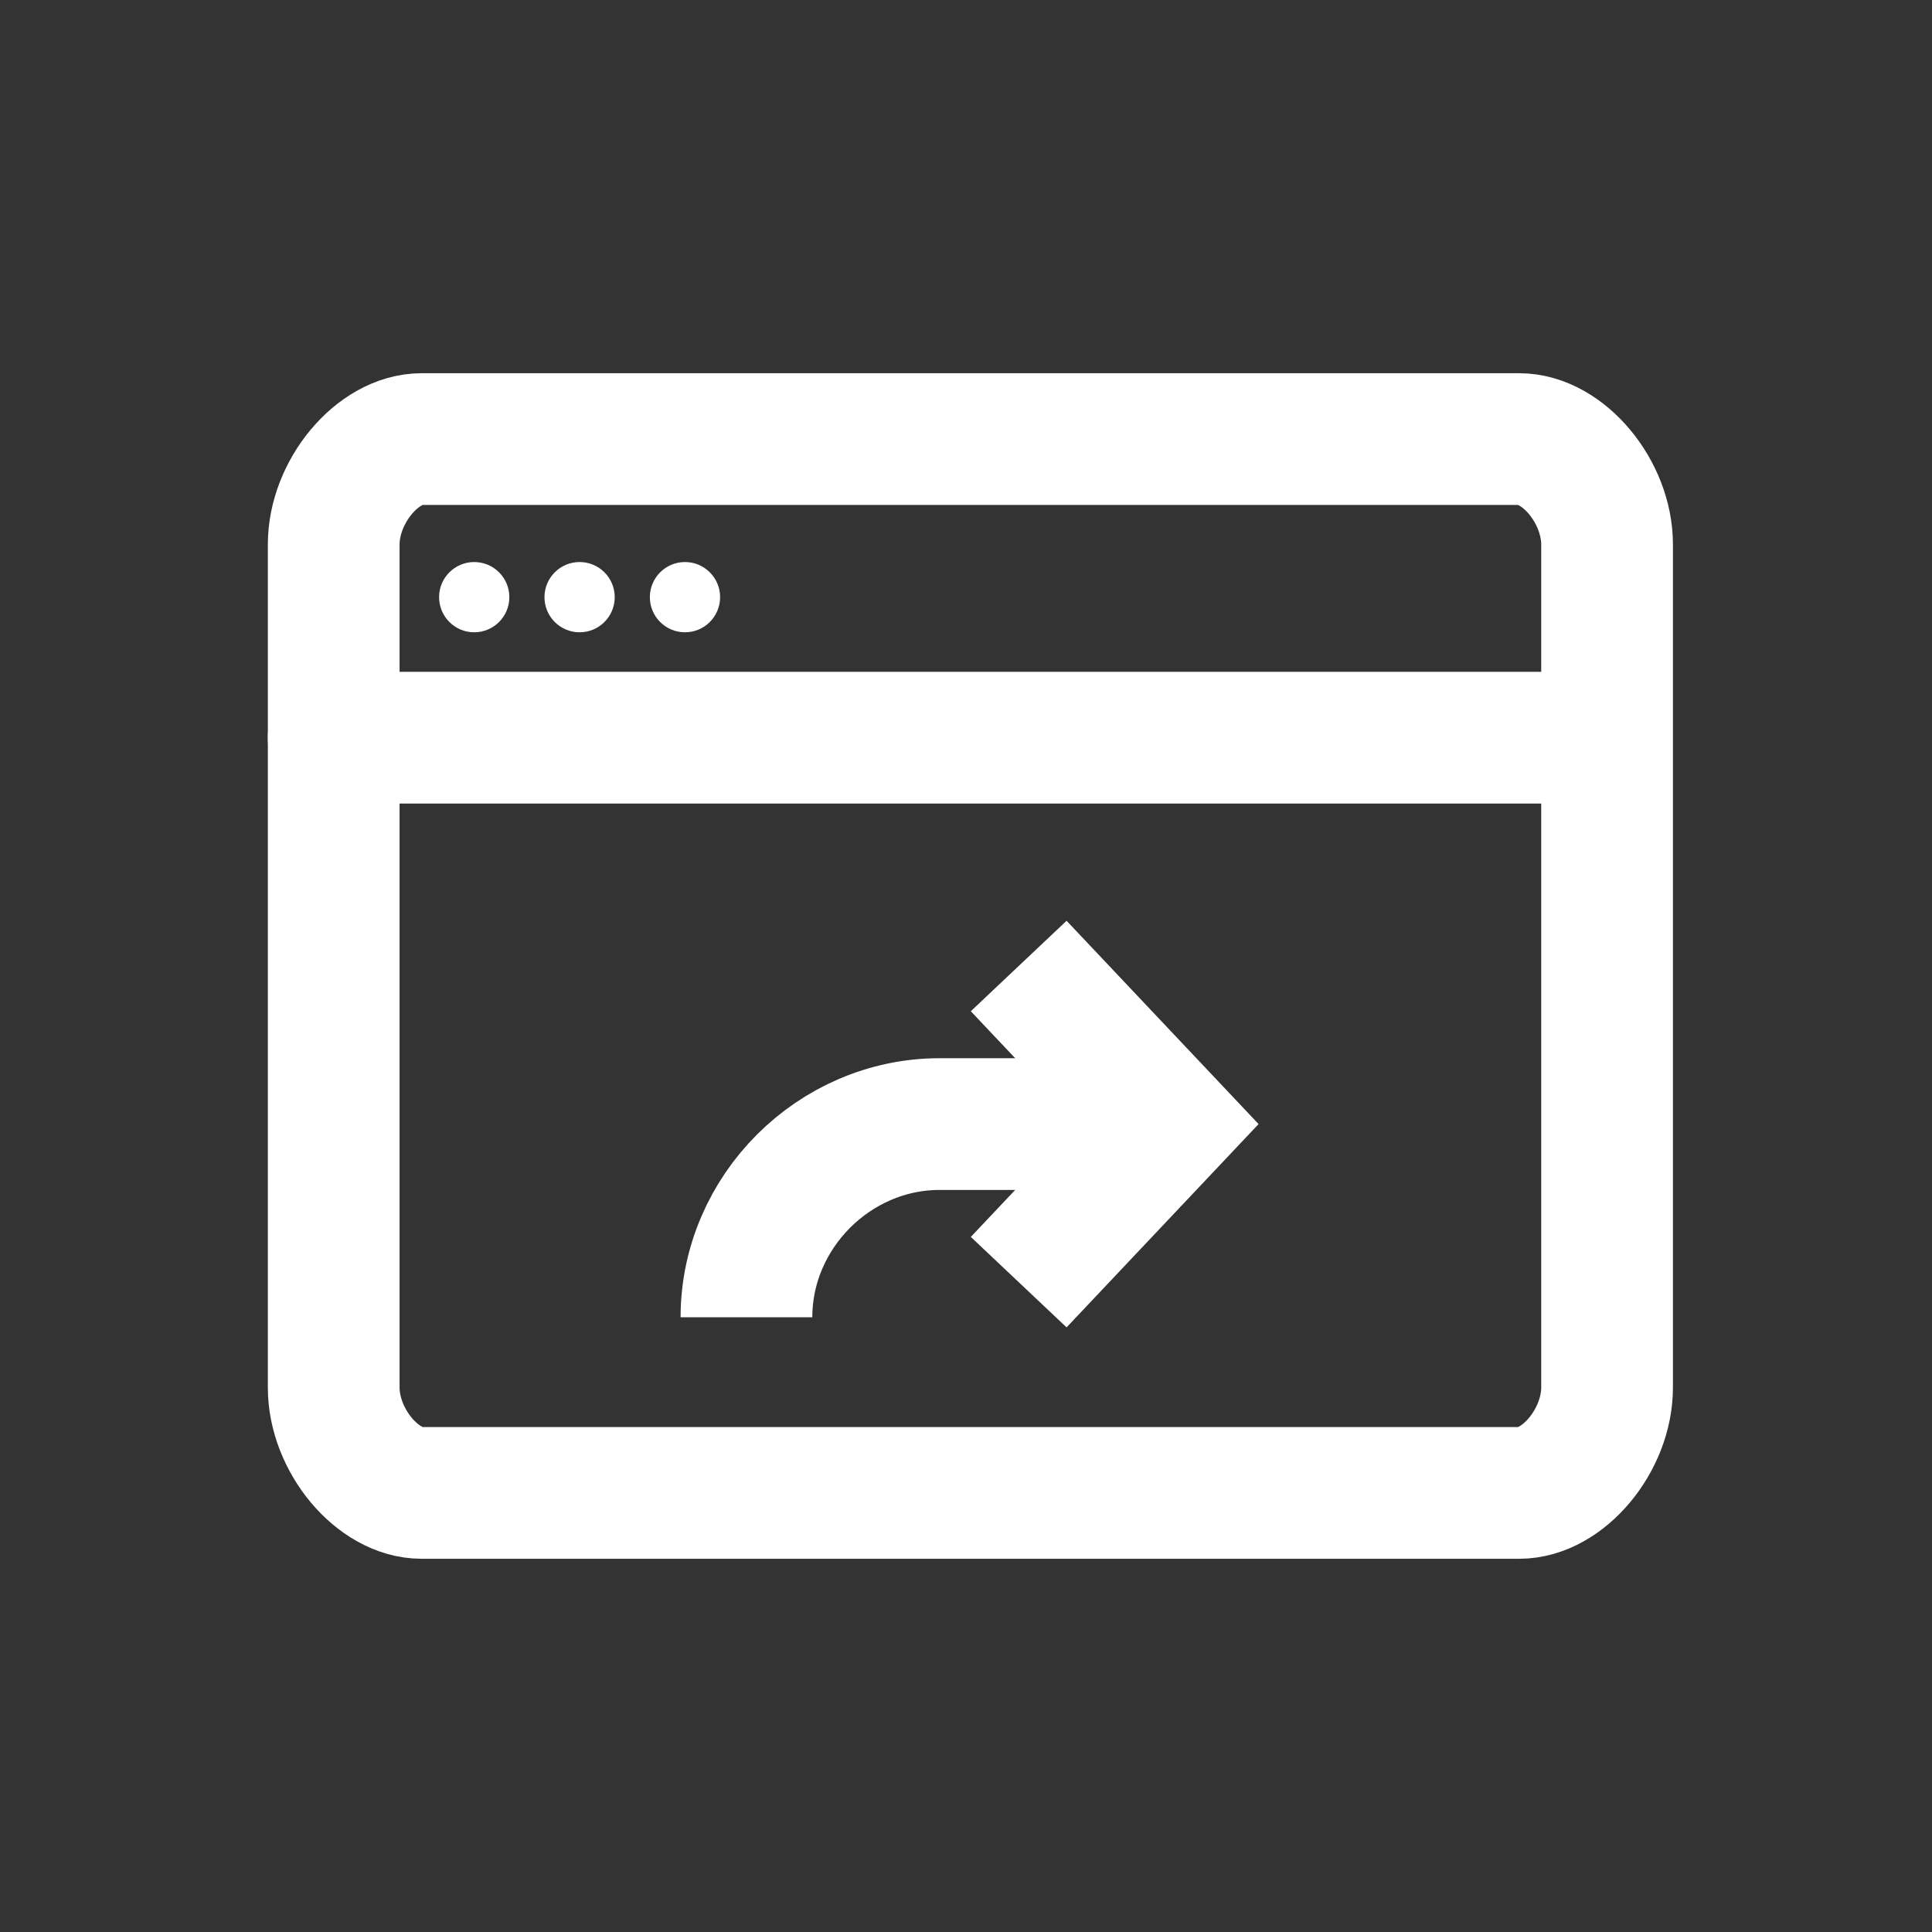
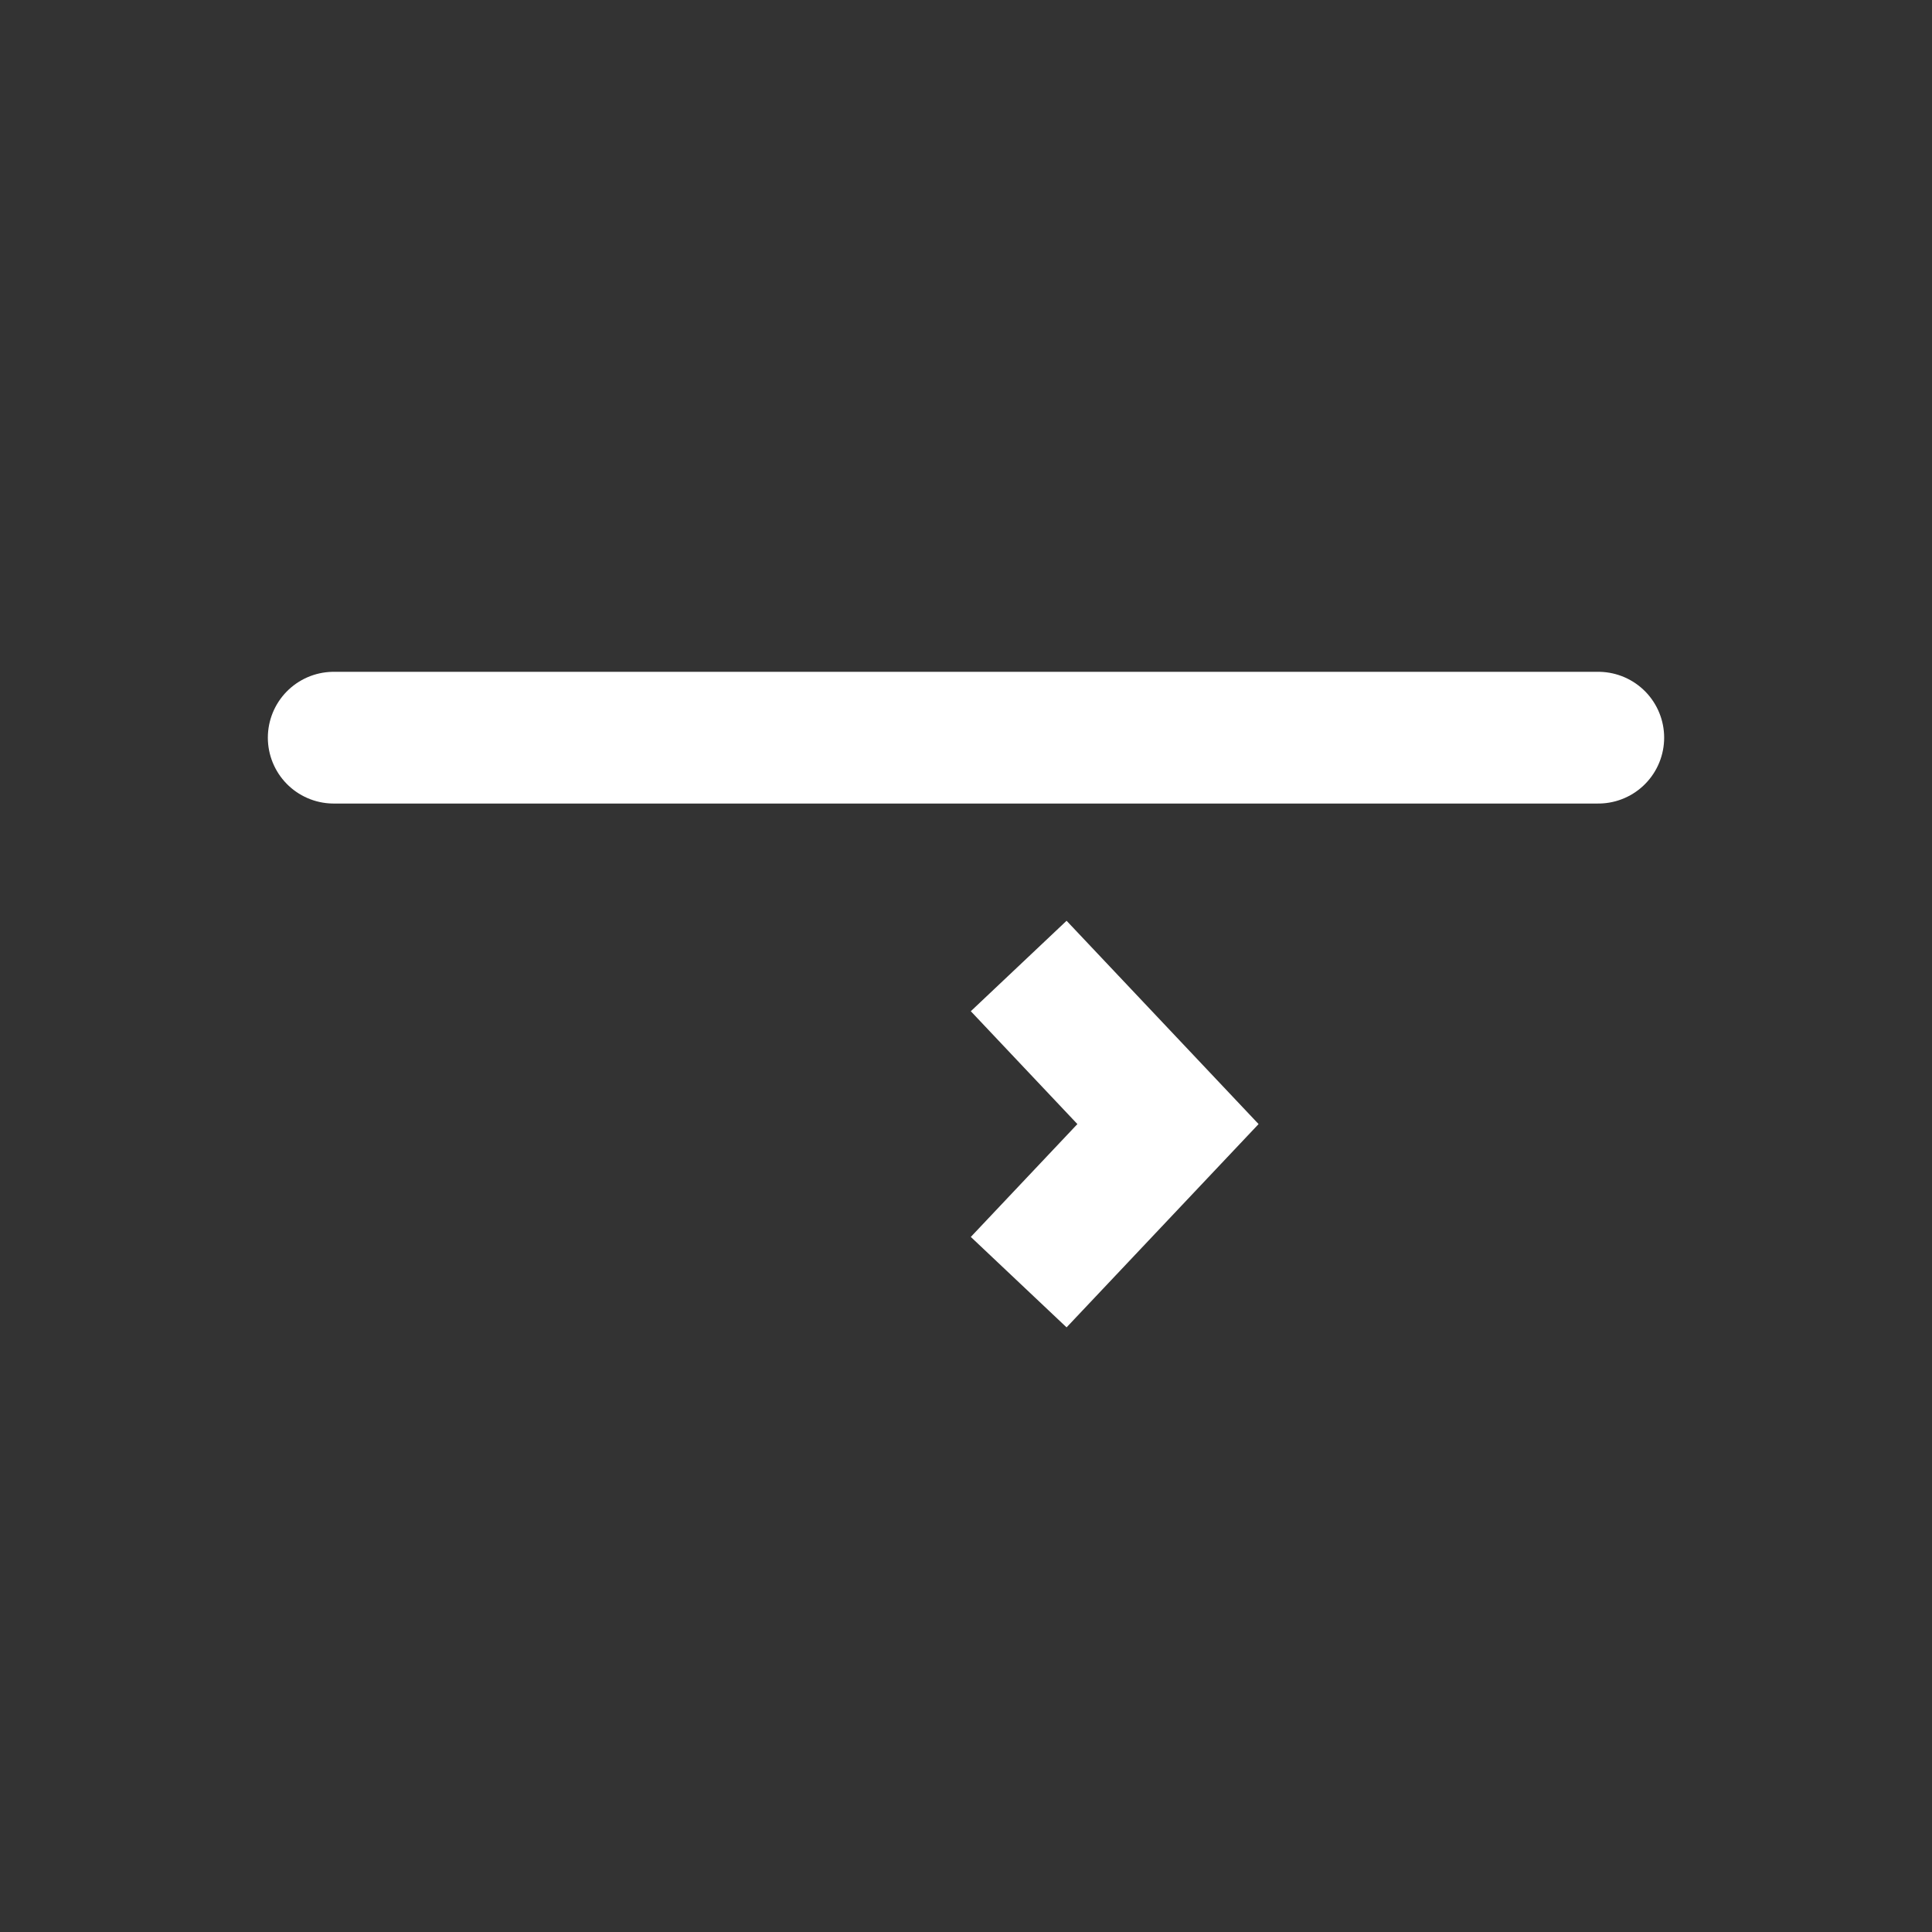
<svg xmlns="http://www.w3.org/2000/svg" version="1.1" id="Layer_1" x="0px" y="0px" viewBox="0 0 22 22" style="enable-background:new 0 0 22 22;" xml:space="preserve">
  <rect x="0" y="0" width="22" height="22" fill="#333333" stroke="none" />
  <style type="text/css">
	.st0{fill:none;stroke:#ffffff;stroke-width:1.5;stroke-linecap:round;stroke-linejoin:round;}
	.st1{fill:#ffffff;}
	.st2{fill:none;stroke:#ffffff;stroke-width:1.5;stroke-miterlimit:10;}
</style>
  <g>
    <path class="st0" d="M7,5" />
    <path class="st0" d="M3.8,8.2" />
-     <path class="st0" d="M4.8,5h12.5c0.5,0,1,0.6,1,1.2v9.6c0,0.6-0.5,1.2-1,1.2H4.8c-0.5,0-1-0.6-1-1.2V6.2C3.8,5.6,4.3,5,4.8,5z" />
    <path class="st0" d="M3.8,8.4h14.4" />
-     <circle class="st1" cx="5.4" cy="6.8" r="0.4" />
-     <circle class="st1" cx="6.6" cy="6.8" r="0.4" />
-     <circle class="st1" cx="7.8" cy="6.8" r="0.4" />
    <polyline class="st2" points="11.6,14.6 13.3,12.8 11.6,11  " />
-     <path class="st2" d="M13.5,12.8h-2.8c-1.2,0-2.2,1-2.2,2.2l0,0" />
  </g>
</svg>